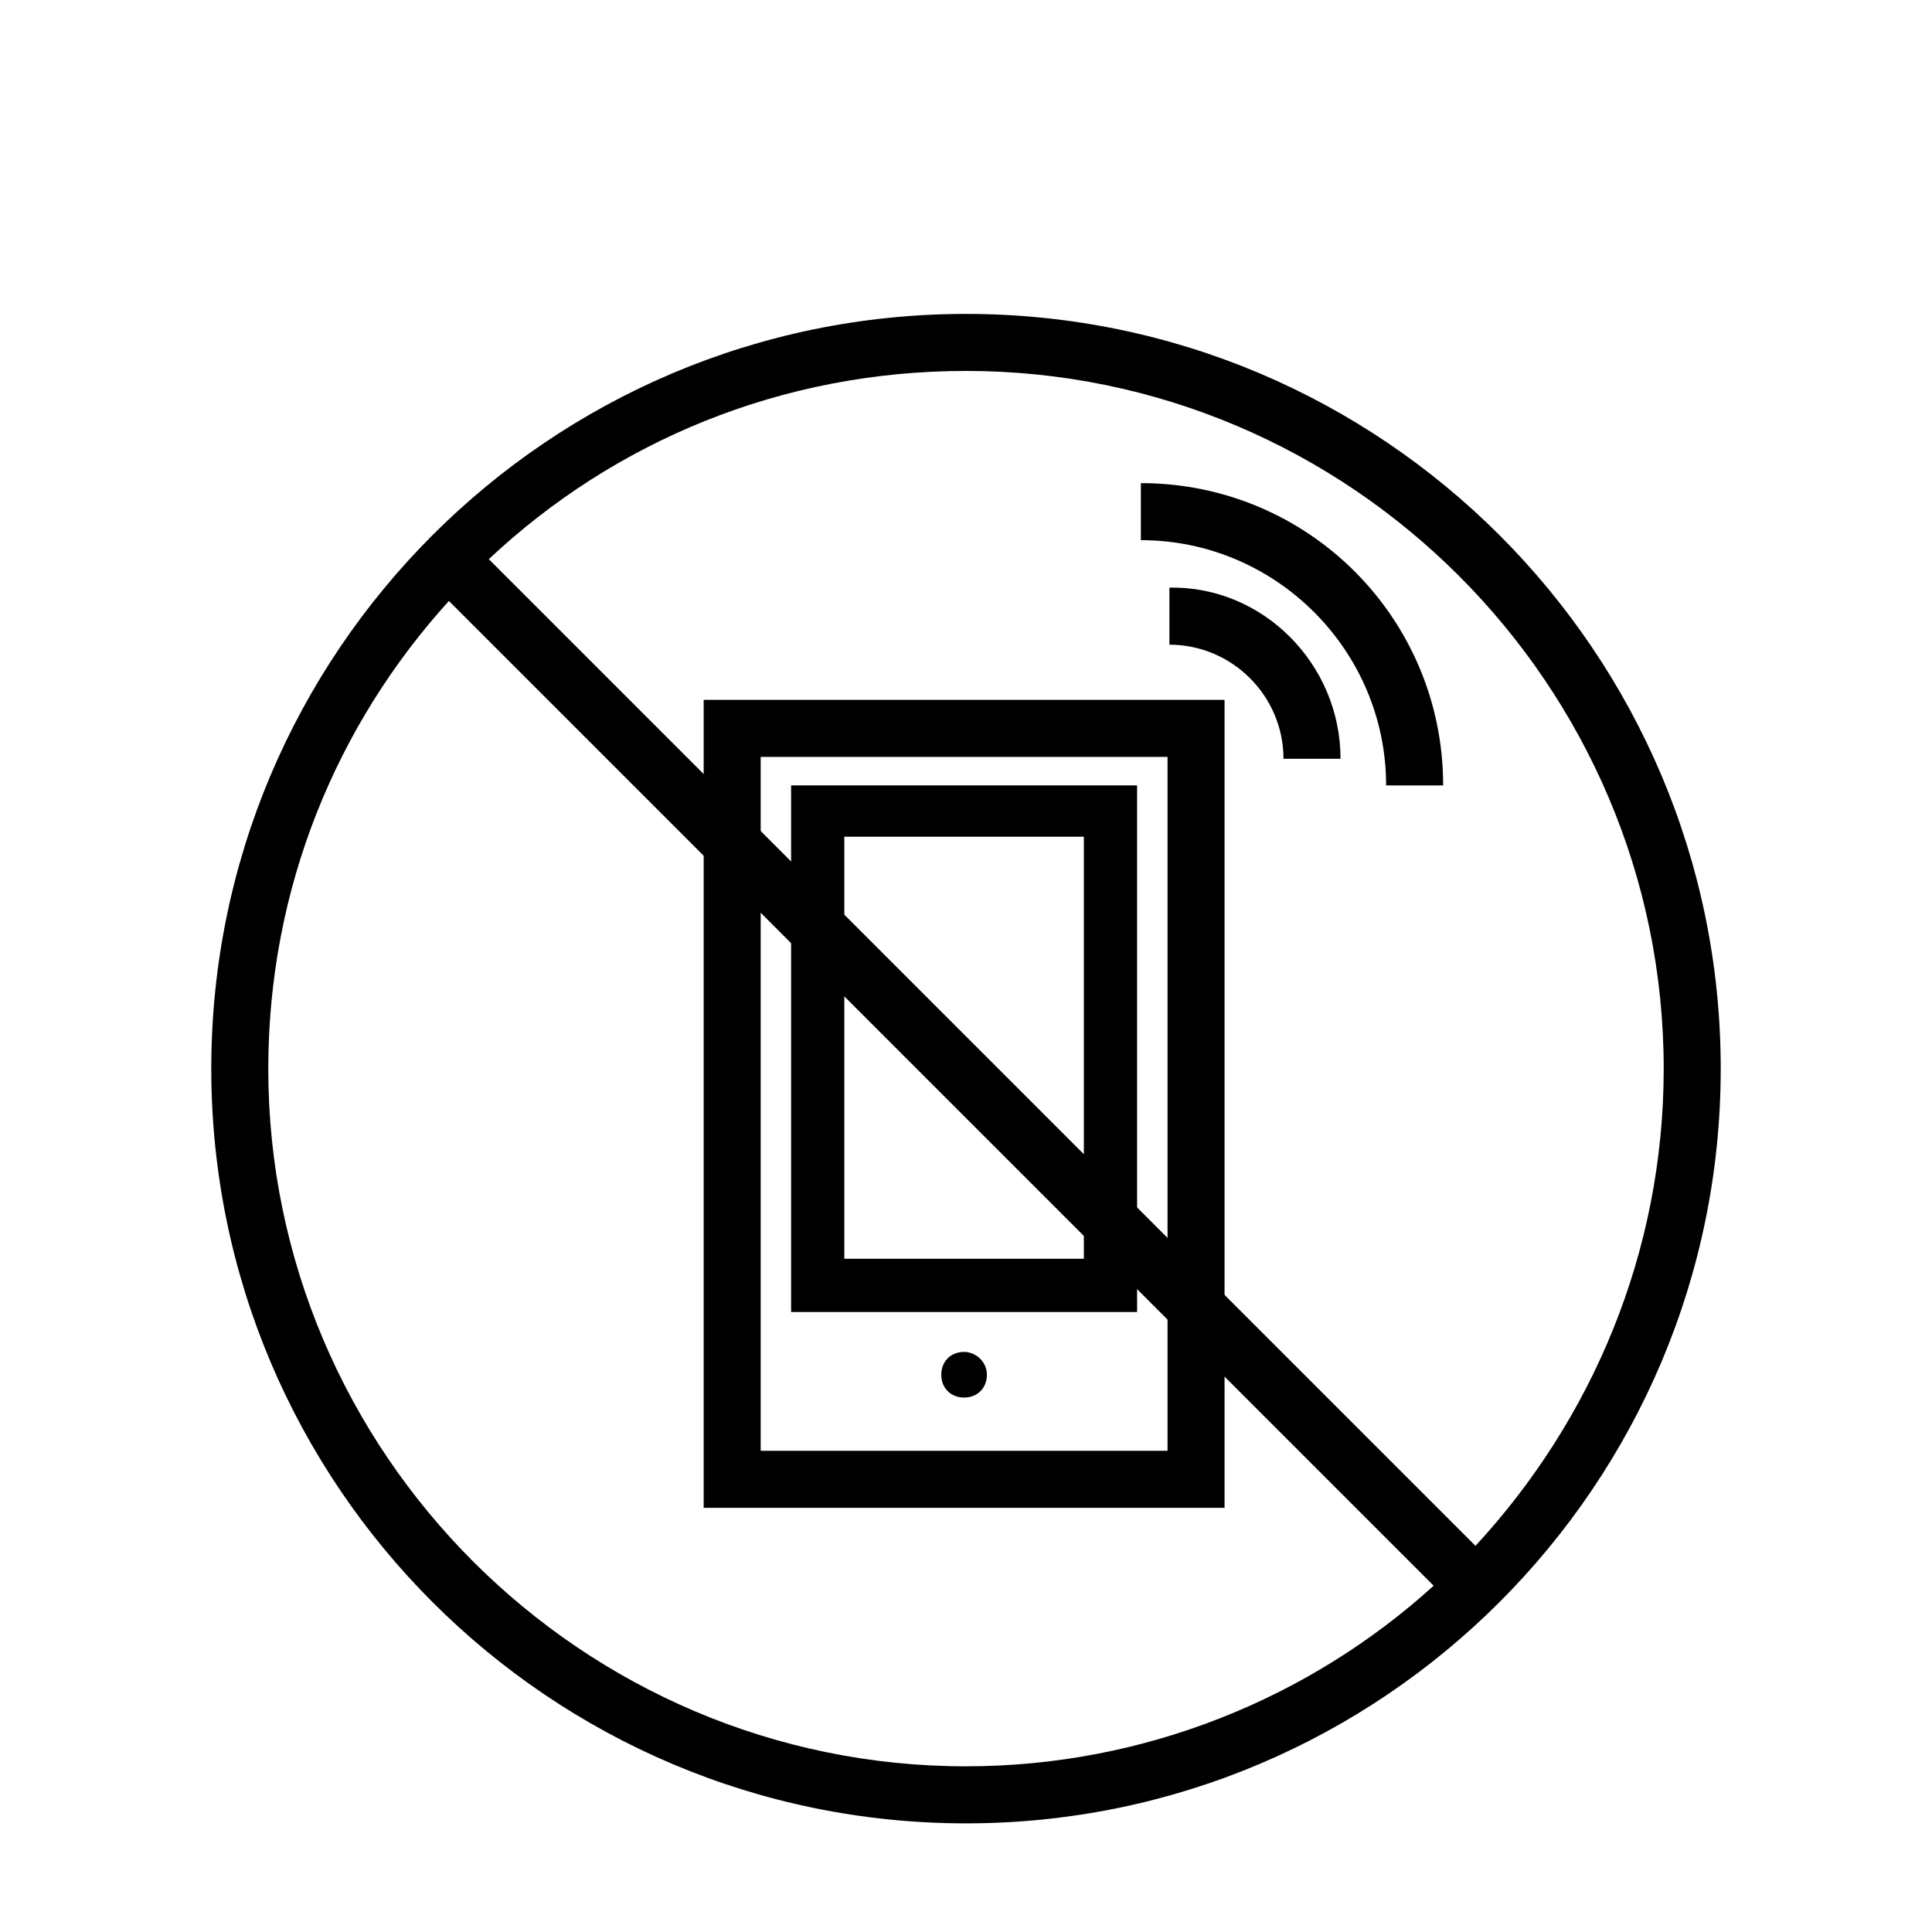
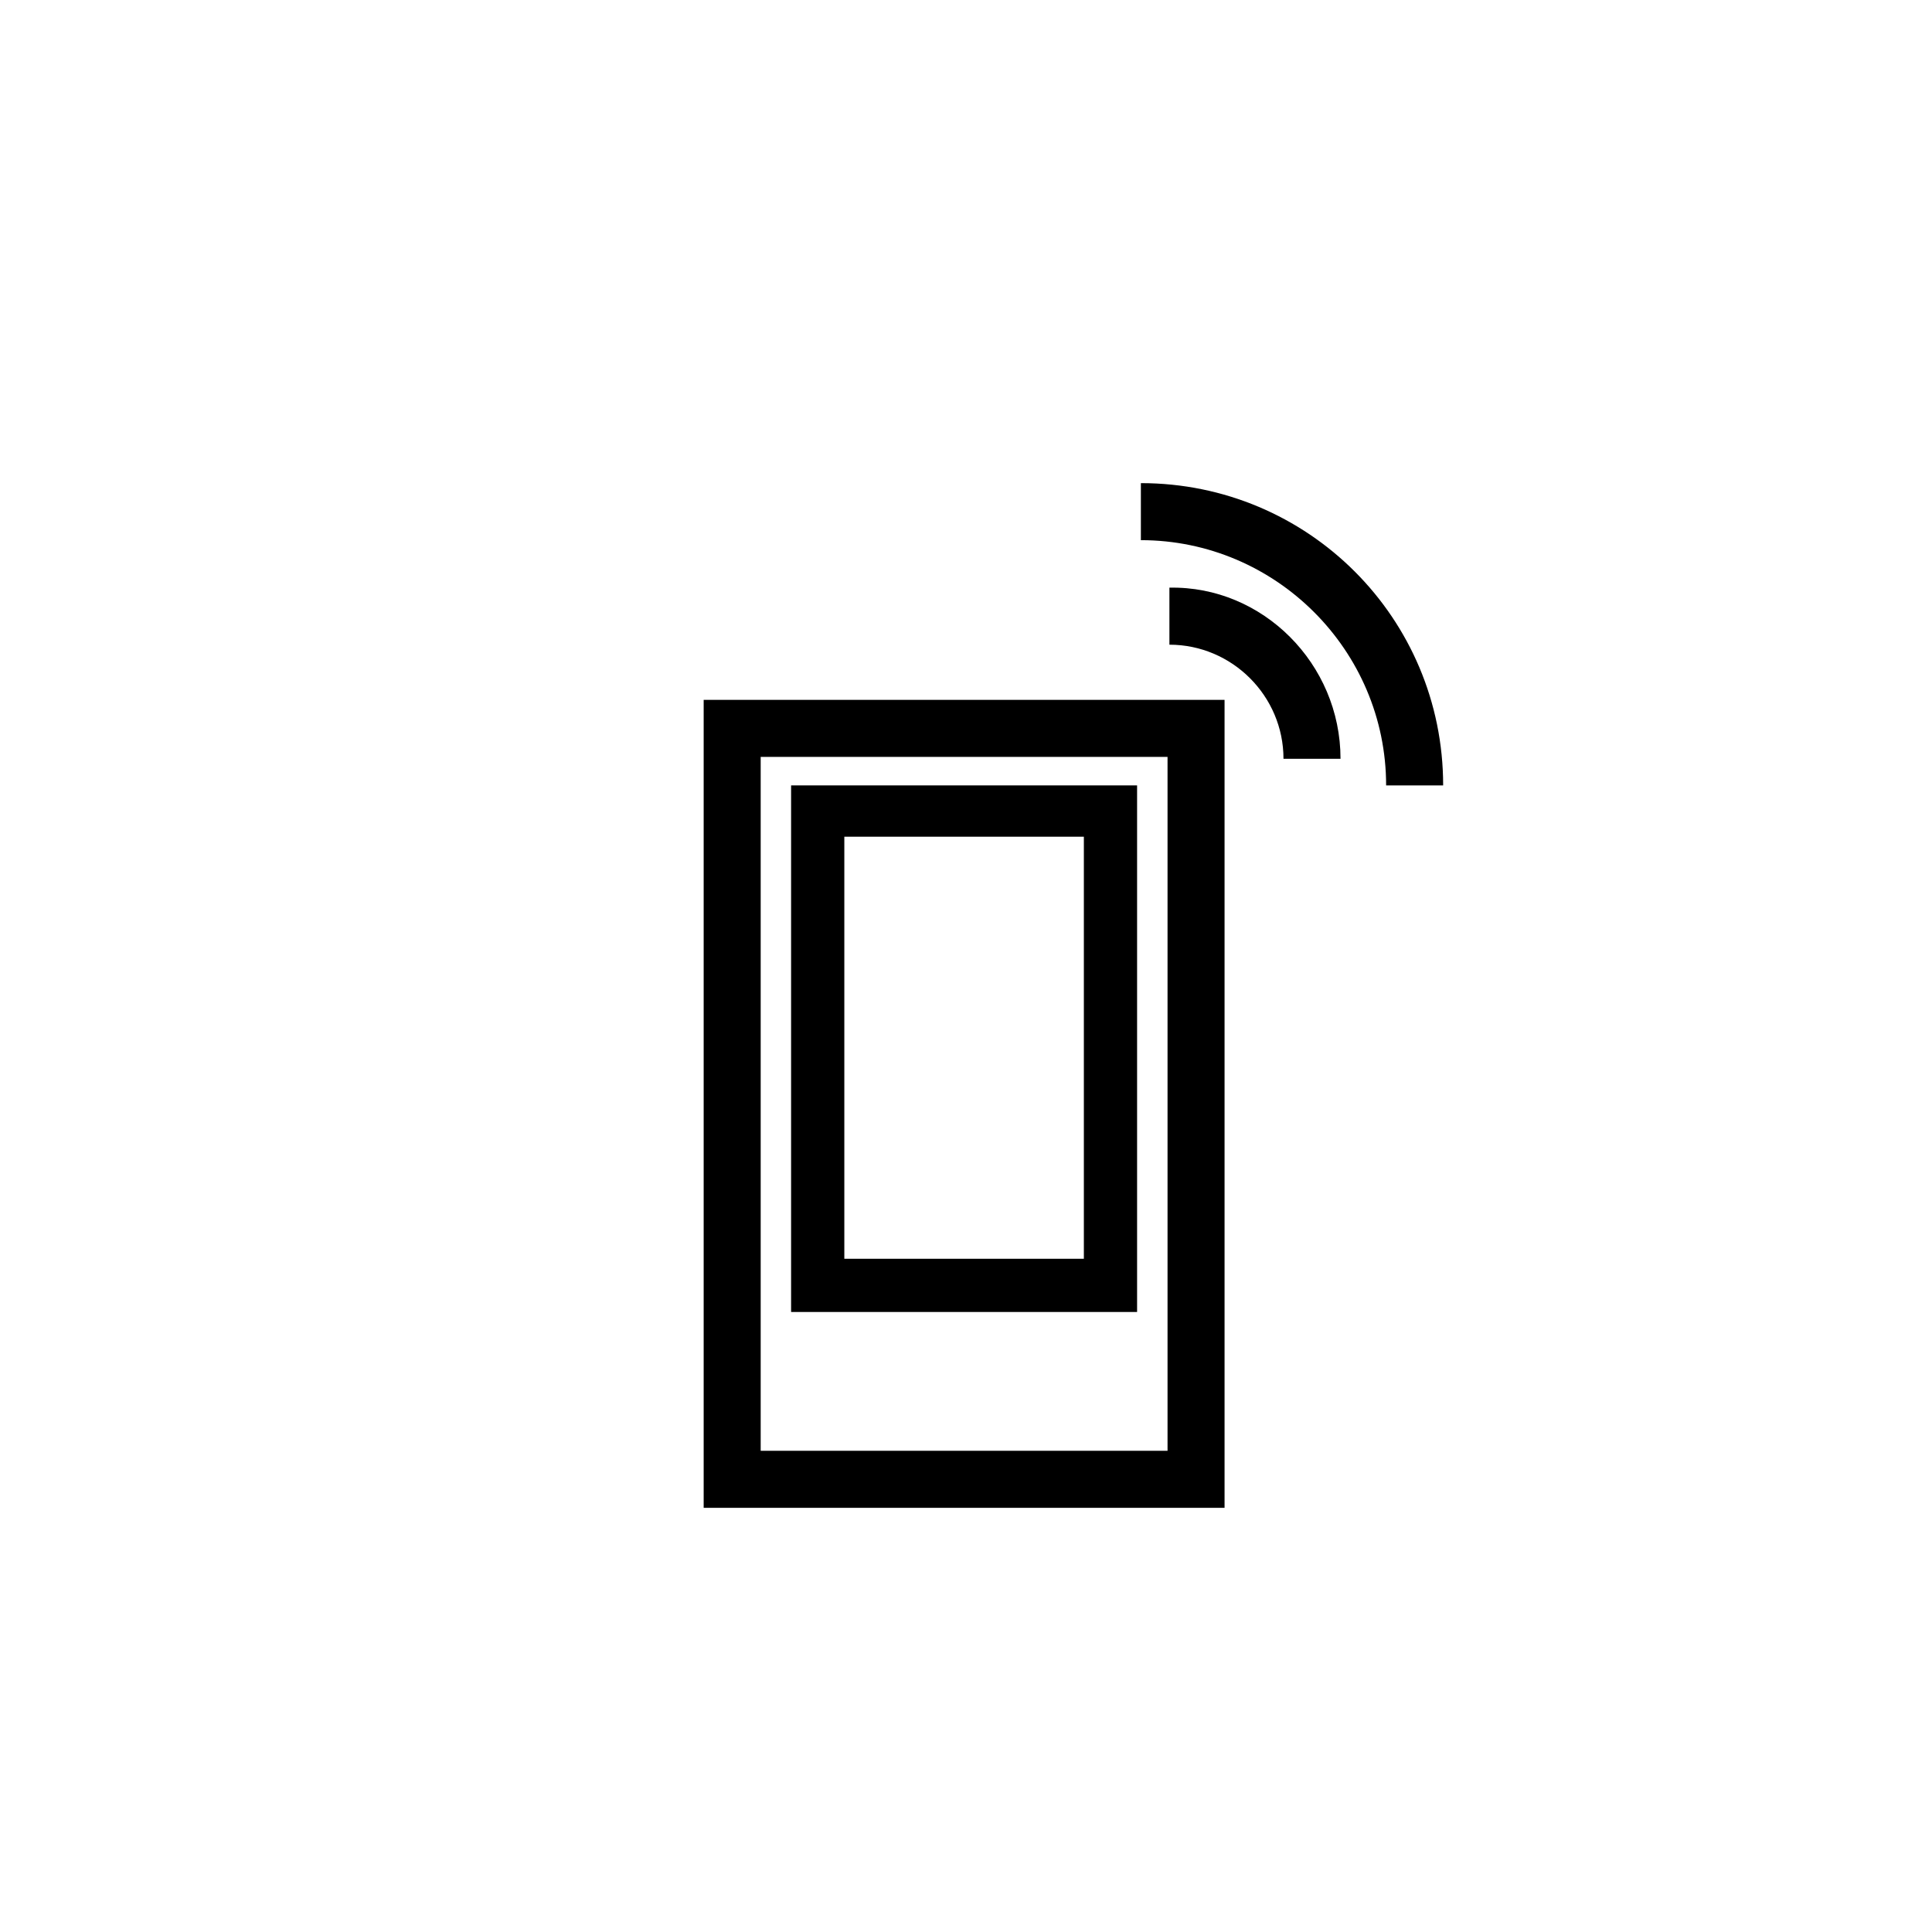
<svg xmlns="http://www.w3.org/2000/svg" fill="#000000" width="800px" height="800px" version="1.1" viewBox="144 144 512 512">
  <g>
-     <path d="m400 227.19c-110.34 0-200.01 89.68-200.01 200.01 0 110.34 89.68 200.01 200.01 200.01 110.34 0 200.01-89.68 200.01-200.01s-89.68-200.01-200.01-200.01zm-184.9 200.01c0-47.863 18.137-91.191 47.863-123.94l260.97 260.97c-32.746 29.727-76.578 47.863-123.94 47.863-101.77 0-184.9-83.129-184.9-184.9zm319.92 126.46-261.48-261.48c33.25-31.234 77.586-49.879 126.46-49.879 101.77 0 184.9 83.129 184.9 184.9 0 48.871-19.148 93.207-49.879 126.46z" />
    <path d="m468.52 543.59h-138.04v-214.12h138.04zm-122.93-15.117h107.82v-183.89h-107.82z" />
    <path d="m445.34 491.69h-91.691v-139.55h91.691zm-77.586-14.105h63.48v-111.85h-63.48z" />
    <path d="m499.25 345.08h-15.113c0-16.625-13.602-30.23-30.23-30.23v-15.113c24.688-0.5 45.344 20.156 45.344 45.344z" />
    <path d="m526.45 352.14h-15.113c0-35.77-29.223-64.992-64.992-64.992v-15.113c44.336 0 80.105 35.77 80.105 80.105z" />
-     <path d="m405.54 508.32c0 3.527-2.519 6.047-6.047 6.047-3.527 0-6.047-2.519-6.047-6.047s2.519-6.047 6.047-6.047c3.023 0.004 6.047 2.519 6.047 6.047" />
  </g>
</svg>